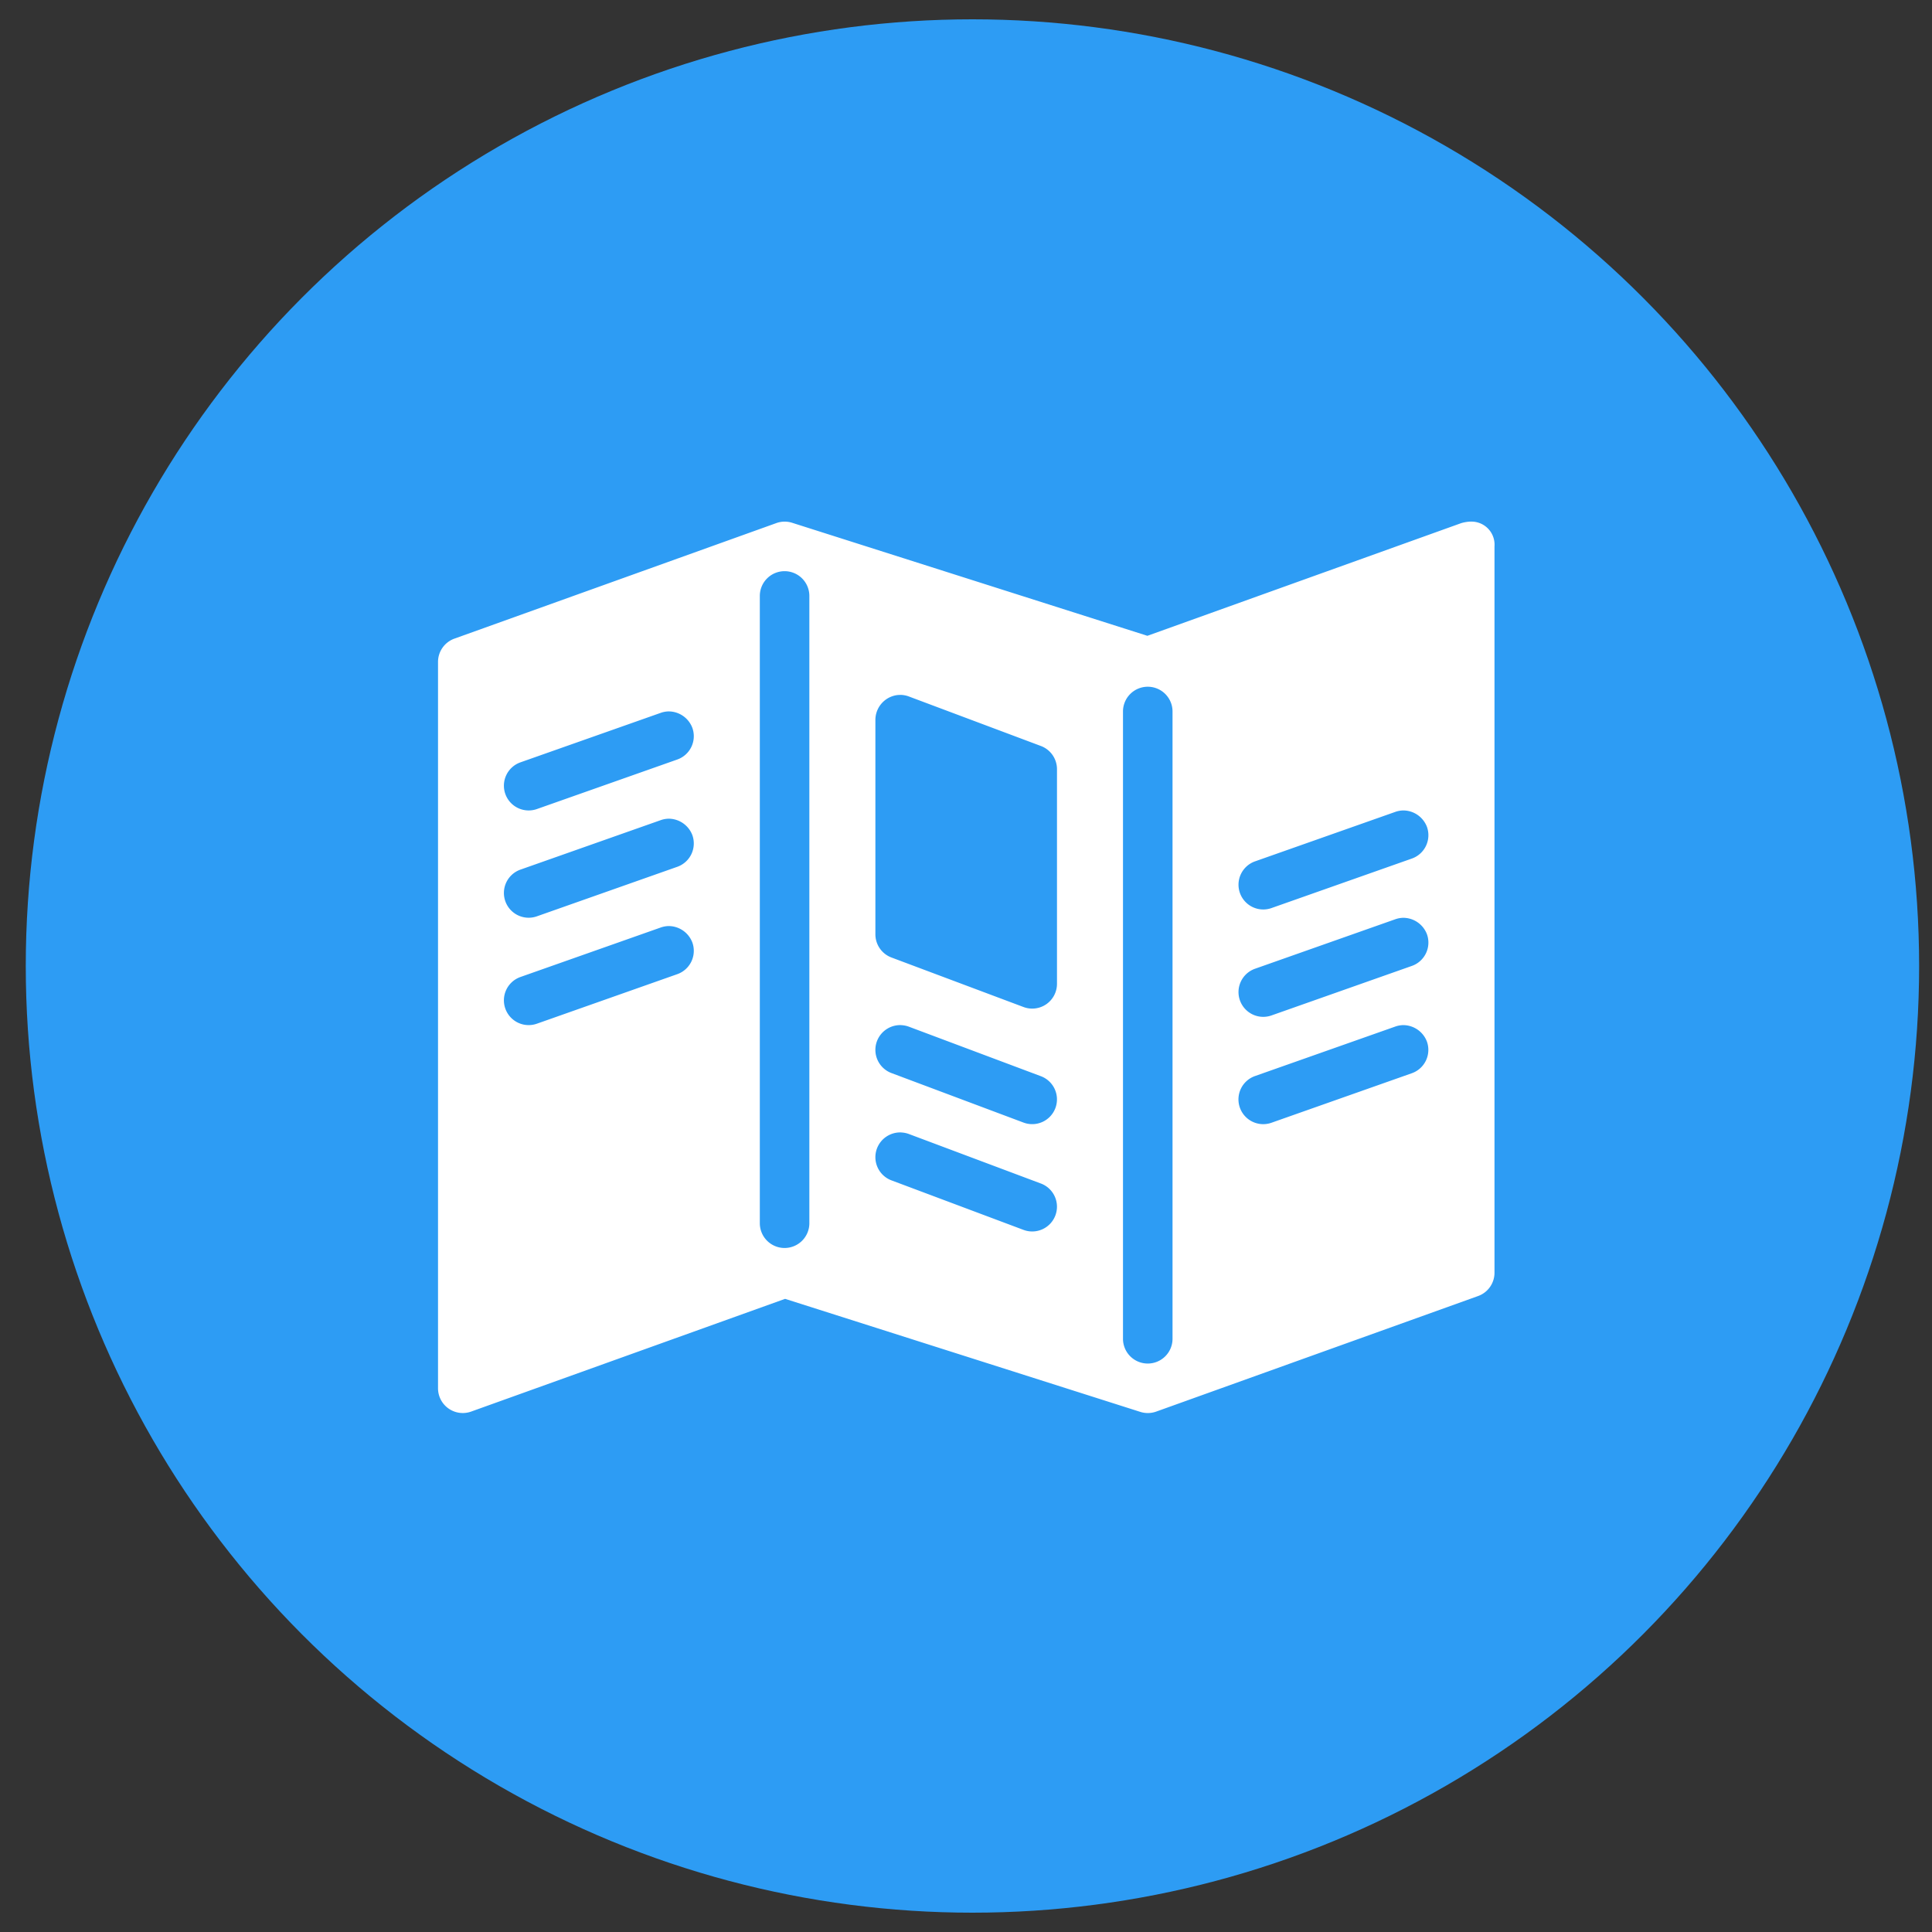
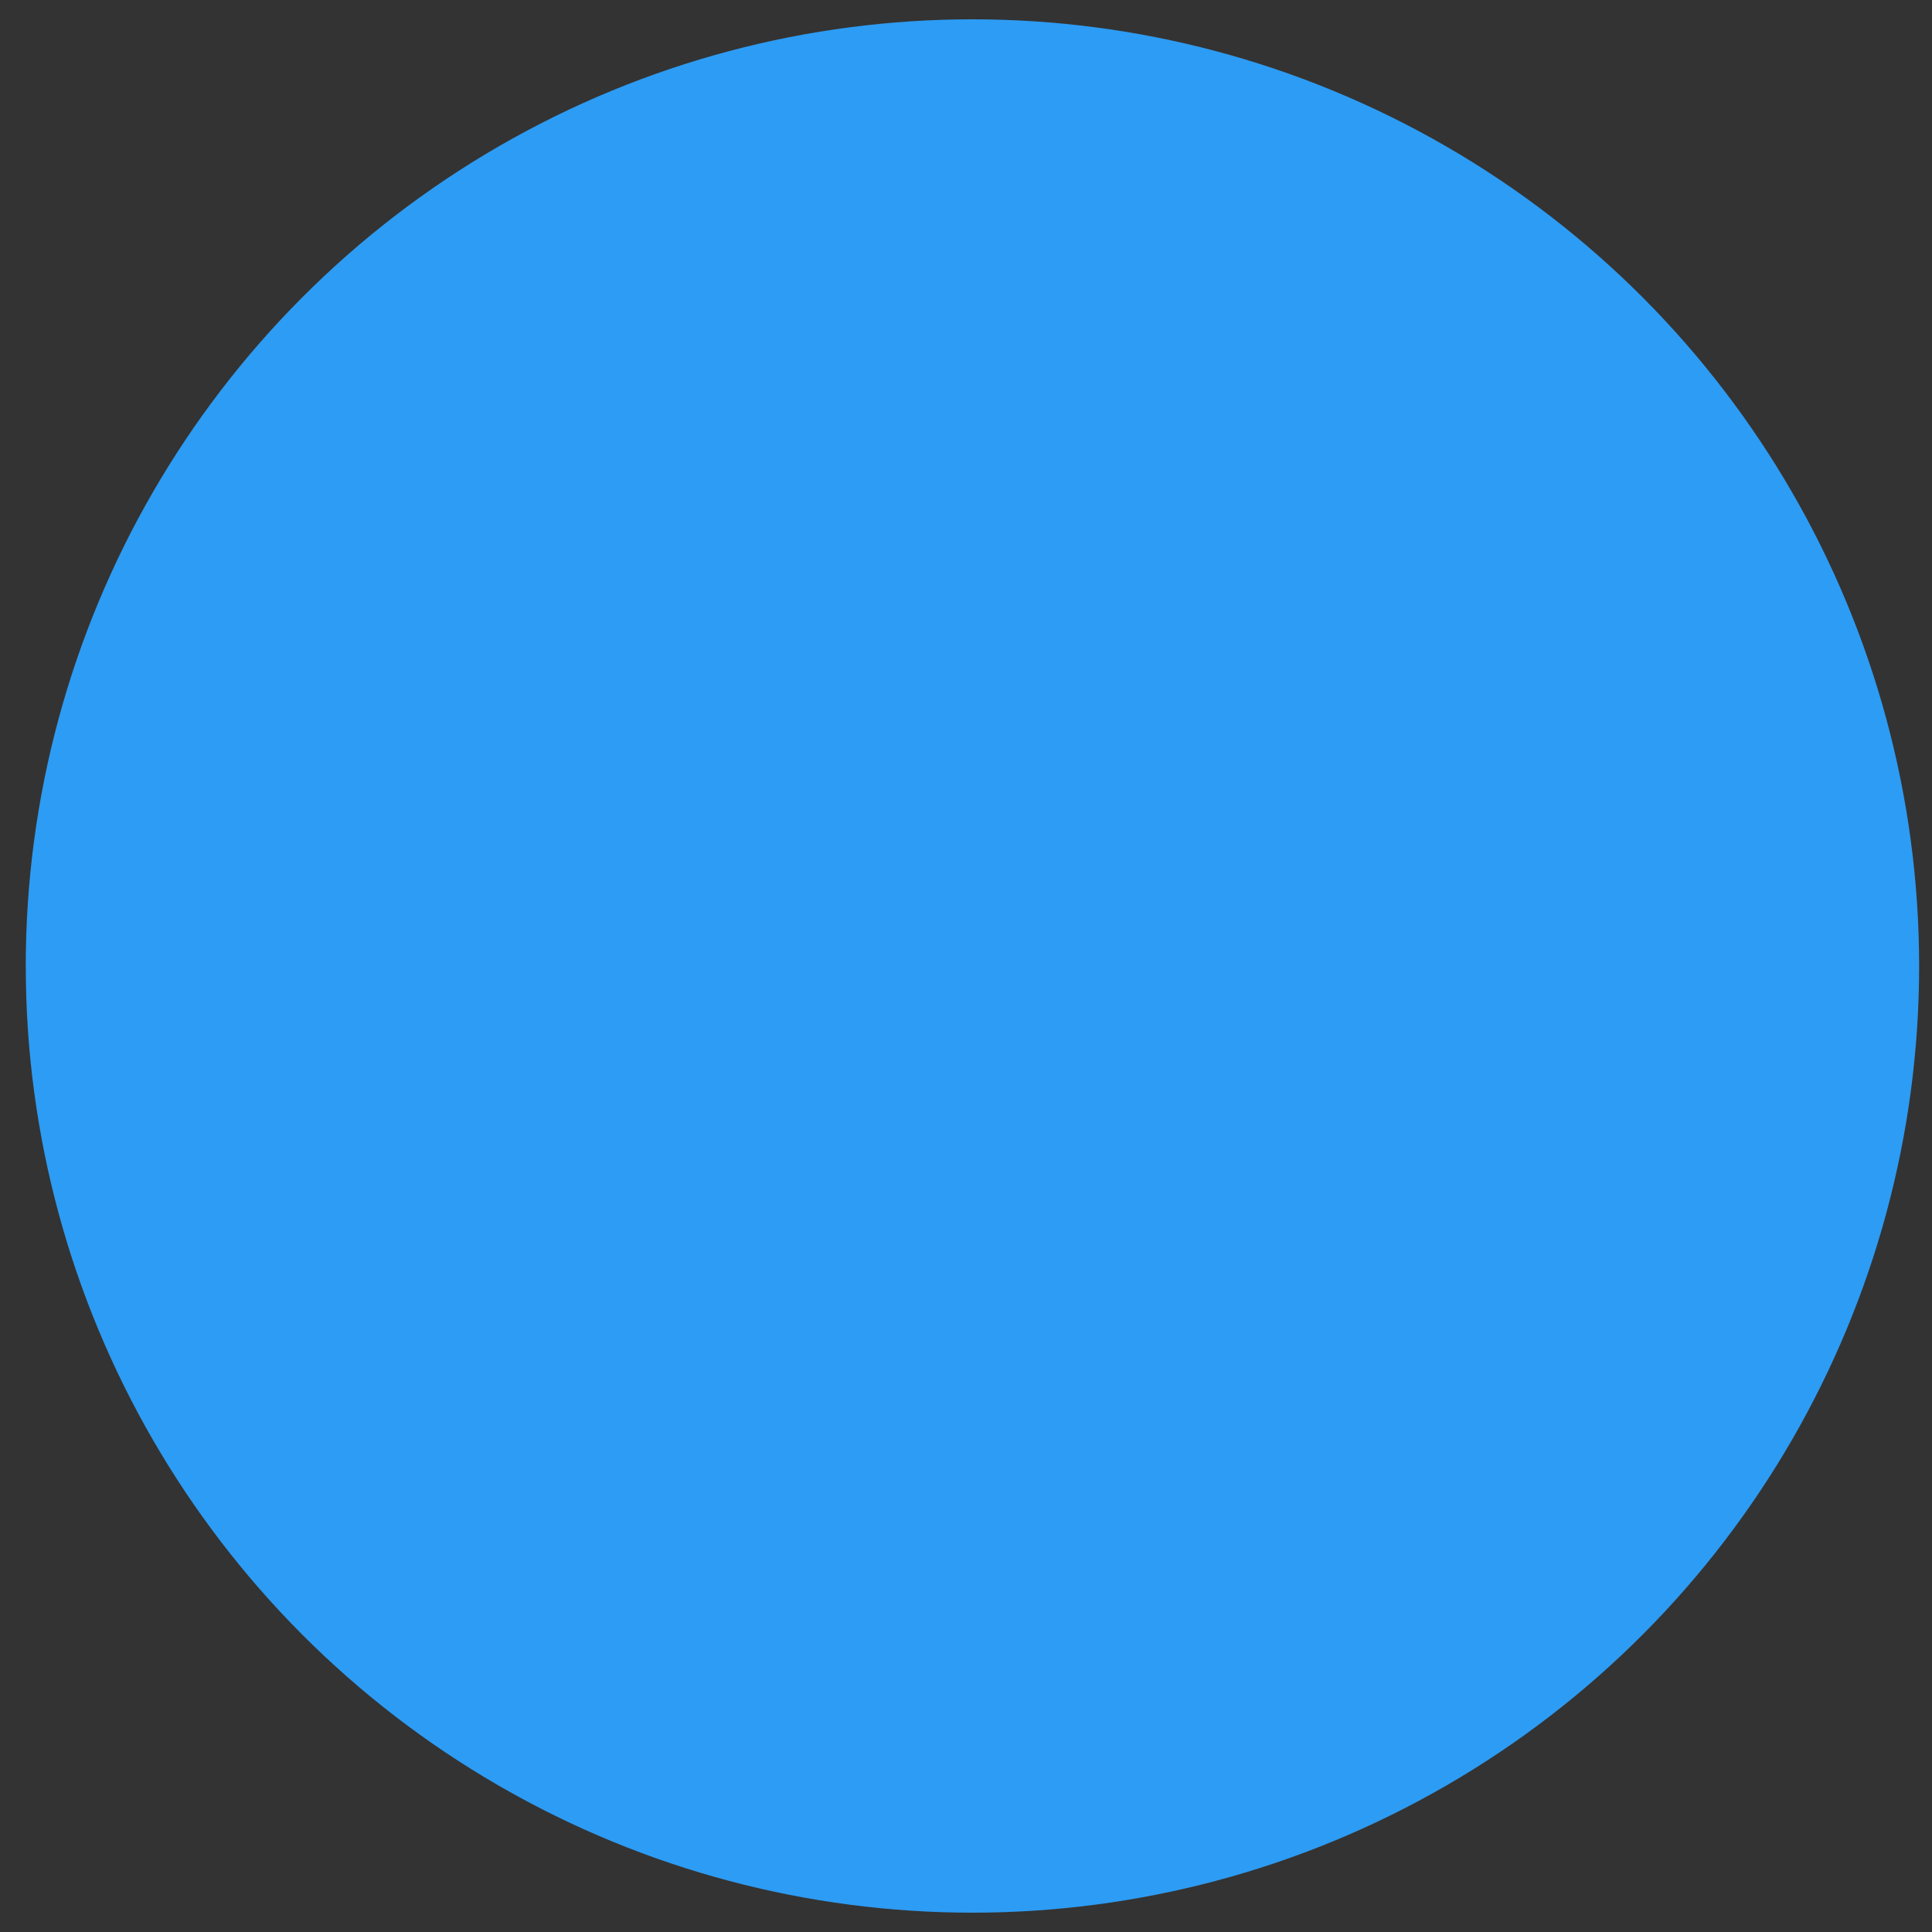
<svg xmlns="http://www.w3.org/2000/svg" width="128" height="128" viewBox="0 0 128 128">
  <rect x="0" y="0" width="128" height="128" fill="#333333" stroke="none" />
  <g id="ic-GMP-brochure" transform="translate(-629.5 -2131.5)">
    <g id="Group_17-inner" data-name="Group 17-inner" transform="translate(631.207 2132.78)">
      <circle id="Ellipse_1" data-name="Ellipse 1" cx="62.72" cy="62.72" r="62.72" transform="translate(0 0)" fill="#2d9cf4" />
-       <path id="Path_4" data-name="Path 4" d="M-142.6-1794a1.527,1.527,0,0,1,1.6,1.641v48.12a1.64,1.64,0,0,1-1.087,1.545l-21.327,7.656a1.646,1.646,0,0,1-1.051.019L-188-1742.508l-20.8,7.469a1.641,1.641,0,0,1-2.194-1.545v-48.12a1.64,1.64,0,0,1,1.087-1.545l21.327-7.655a1.635,1.635,0,0,1,1.051-.019l23.532,7.487,20.8-7.468a2.716,2.716,0,0,1,.6-.1Zm-21.372,10.938a1.64,1.64,0,0,0-1.641,1.641v41.558a1.64,1.64,0,0,0,1.641,1.641,1.64,1.64,0,0,0,1.641-1.641v-41.558a1.64,1.64,0,0,0-1.641-1.641Zm-24.061-7.656a1.641,1.641,0,0,0-1.641,1.641v41.558a1.641,1.641,0,0,0,1.641,1.641,1.641,1.641,0,0,0,1.641-1.641v-41.558a1.641,1.641,0,0,0-1.641-1.641Zm7.749,37.186a1.645,1.645,0,0,0-1.629,1.062,1.64,1.64,0,0,0,.96,2.112l8.749,3.281a1.64,1.64,0,0,0,2.112-.96,1.64,1.64,0,0,0-.96-2.112l-8.749-3.281a1.7,1.7,0,0,0-.483-.1Zm33.2-7.11a1.669,1.669,0,0,0-.485.093l-9.3,3.281a1.64,1.64,0,0,0-1,2.093,1.641,1.641,0,0,0,2.093,1l9.3-3.281a1.641,1.641,0,0,0,1-2.093,1.687,1.687,0,0,0-1.608-1.094Zm-33.2,0a1.646,1.646,0,0,0-1.629,1.062,1.641,1.641,0,0,0,.96,2.113l8.749,3.28a1.64,1.64,0,0,0,2.112-.96,1.641,1.641,0,0,0-.96-2.112l-8.749-3.281a1.7,1.7,0,0,0-.483-.1Zm-15.466-6.563a1.674,1.674,0,0,0-.485.093l-9.3,3.281a1.64,1.64,0,0,0-1,2.093,1.64,1.64,0,0,0,2.093,1l9.3-3.281a1.64,1.64,0,0,0,1-2.093,1.686,1.686,0,0,0-1.608-1.094Zm48.669-.547a1.678,1.678,0,0,0-.485.093l-9.3,3.281a1.64,1.64,0,0,0-1,2.093,1.64,1.64,0,0,0,2.093,1l9.3-3.281a1.64,1.64,0,0,0,1-2.093,1.687,1.687,0,0,0-1.608-1.094Zm-33.323-14.766a1.417,1.417,0,0,0-.386.053,1.662,1.662,0,0,0-1.227,1.589v14.217a1.641,1.641,0,0,0,1.065,1.536l8.749,3.281a1.641,1.641,0,0,0,2.217-1.536V-1777.6a1.641,1.641,0,0,0-1.065-1.536l-8.749-3.281a1.657,1.657,0,0,0-.6-.105Zm-15.346,8.2a1.682,1.682,0,0,0-.485.093l-9.3,3.28a1.641,1.641,0,0,0-1,2.093,1.64,1.64,0,0,0,2.093,1l9.3-3.28a1.641,1.641,0,0,0,1-2.093,1.687,1.687,0,0,0-1.608-1.094Zm48.669-.547a1.674,1.674,0,0,0-.485.093l-9.3,3.28a1.641,1.641,0,0,0-1,2.093,1.64,1.64,0,0,0,2.093,1l9.3-3.28a1.641,1.641,0,0,0,1-2.093,1.687,1.687,0,0,0-1.608-1.094Zm-48.669-6.561a1.649,1.649,0,0,0-.485.093l-9.3,3.281a1.64,1.64,0,0,0-1,2.093,1.641,1.641,0,0,0,2.093,1l9.3-3.281a1.64,1.64,0,0,0,1-2.093,1.685,1.685,0,0,0-1.608-1.094Zm0,0" transform="translate(238.307 1827.28)" fill="#fff" />
    </g>
-     <rect id="Group_17-area" data-name="Group 17-area" width="128" height="128" transform="translate(629.5 2131.5)" fill="none" />
  </g>
</svg>